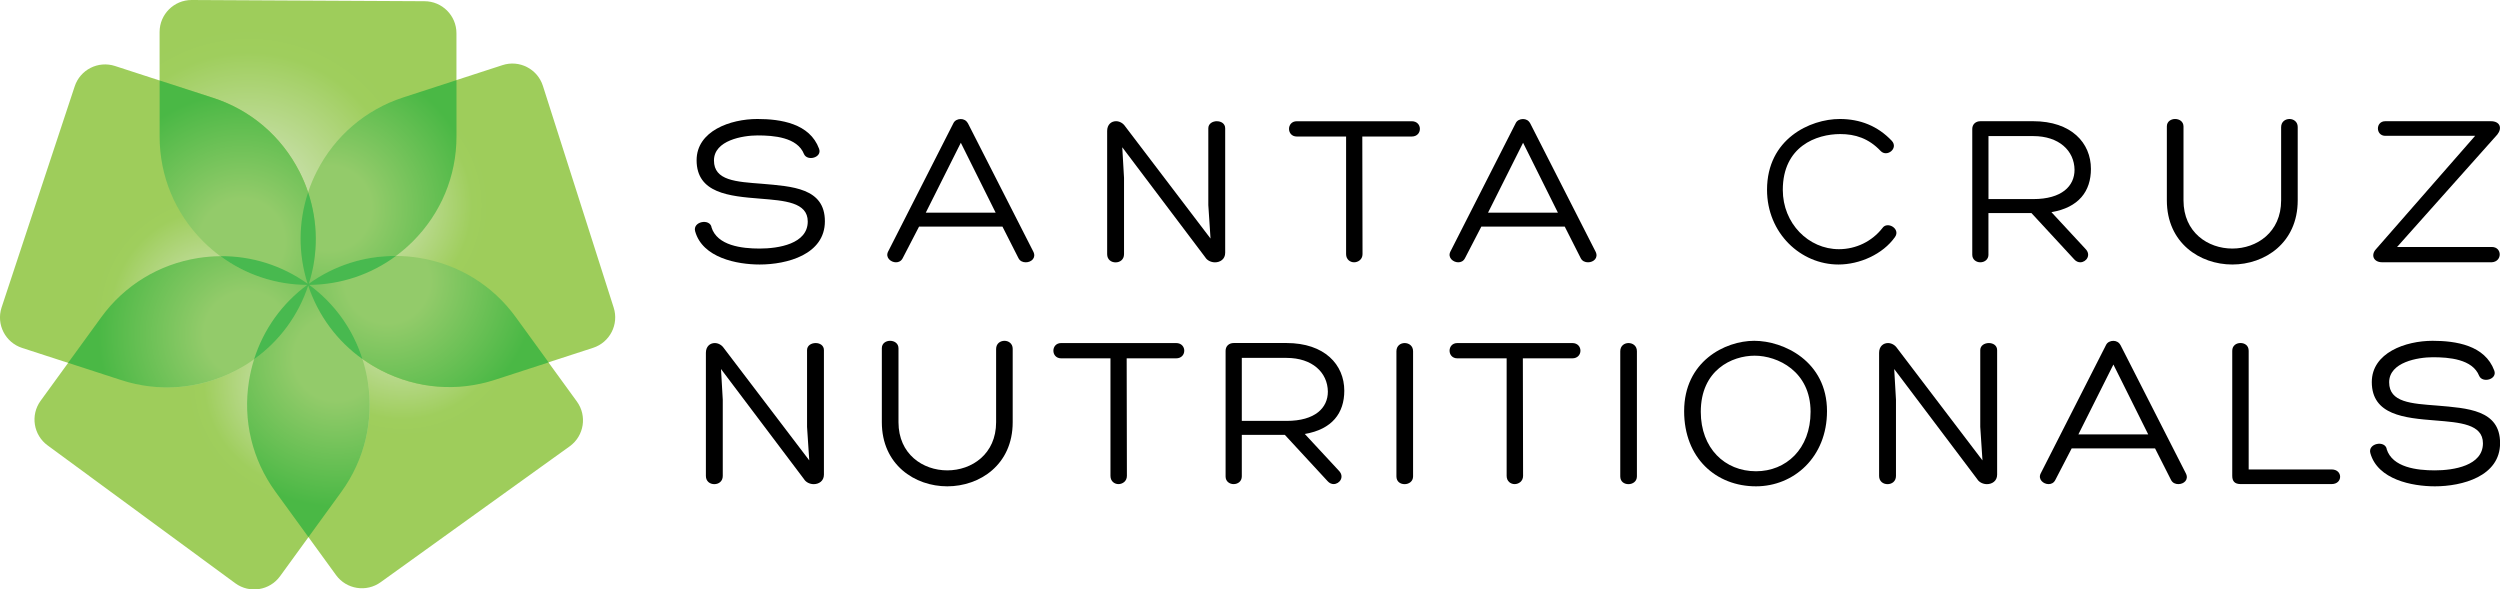
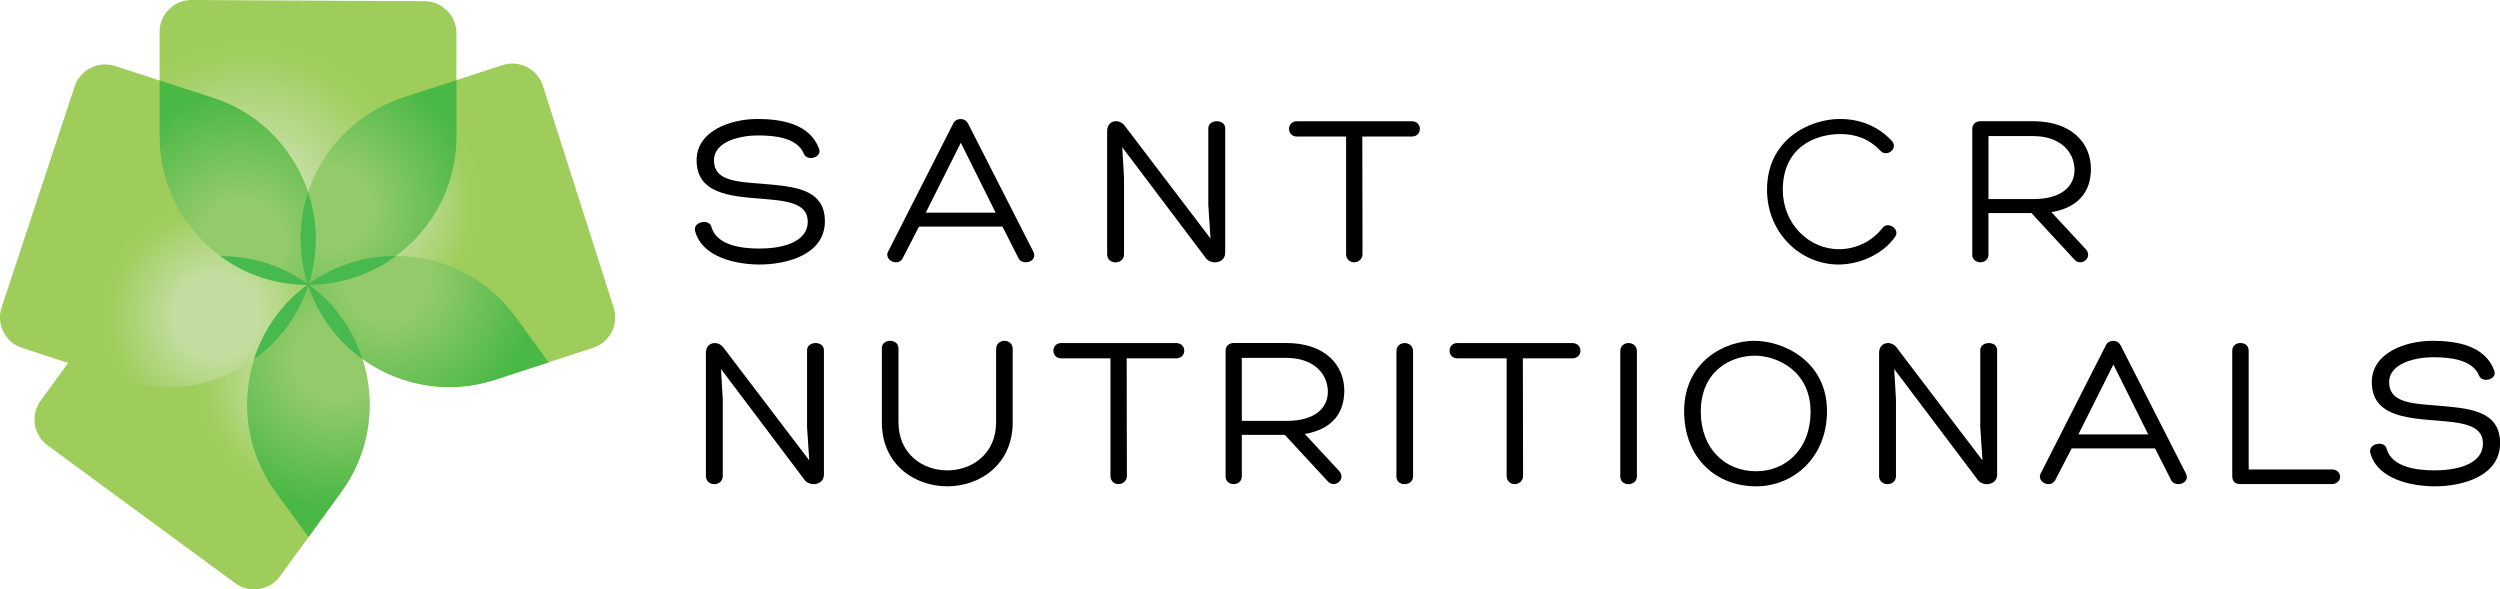
<svg xmlns="http://www.w3.org/2000/svg" xmlns:xlink="http://www.w3.org/1999/xlink" id="Layer_2" viewBox="0 0 678.61 160">
  <defs>
    <style>.cls-1{fill:url(#radial-gradient-7);}.cls-2{fill:url(#radial-gradient-10);}.cls-3{fill:#48b94f;}.cls-4{fill:url(#radial-gradient-8);}.cls-5{fill:url(#radial-gradient-5);}.cls-6{fill:url(#radial-gradient-4);}.cls-7{fill:url(#radial-gradient-6);}.cls-8{fill:url(#radial-gradient);}.cls-9{fill:url(#radial-gradient-2);}.cls-10{fill:none;}.cls-11{fill:url(#radial-gradient-3);}.cls-12{fill:url(#radial-gradient-9);}</style>
    <radialGradient id="radial-gradient" cx="-515.69" cy="692.01" fx="-515.69" fy="692.01" r="1" gradientTransform="translate(-27038.71 11265.69) rotate(104.31) scale(34.02 -34.02)" gradientUnits="userSpaceOnUse">
      <stop offset=".33" stop-color="#c3dda0" />
      <stop offset=".85" stop-color="#9fce5d" />
      <stop offset="1" stop-color="#9ecd5b" />
    </radialGradient>
    <radialGradient id="radial-gradient-2" cx="67.54" cy="55.57" fx="67.54" fy="55.57" r="48.65" gradientTransform="matrix(1, 0, 0, 1, 0, 0)" xlink:href="#radial-gradient" />
    <radialGradient id="radial-gradient-3" cx="-496.86" cy="626.72" fx="-496.86" fy="626.72" r="1" gradientTransform="translate(2989.28 27110.53) rotate(32.31) scale(34.02 -34.02)" xlink:href="#radial-gradient" />
    <radialGradient id="radial-gradient-4" cx="-583.59" cy="694.28" fx="-583.59" fy="694.28" r="1" gradientTransform="translate(-21248.54 -22188.94) rotate(176.31) scale(34.02 -34.02)" xlink:href="#radial-gradient" />
    <radialGradient id="radial-gradient-5" cx="-606.74" cy="630.4" fx="-606.74" fy="630.4" r="1" gradientTransform="translate(12357.97 -27020.22) rotate(-111.69) scale(34.02 -34.02)" xlink:href="#radial-gradient" />
    <radialGradient id="radial-gradient-6" cx="-272.3" cy="420.53" fx="-272.3" fy="420.53" r="47.96" gradientTransform="translate(573.38 185.58) rotate(72)" gradientUnits="userSpaceOnUse">
      <stop offset=".24" stop-color="#93cb6a" />
      <stop offset=".84" stop-color="#4ab845" />
    </radialGradient>
    <radialGradient id="radial-gradient-7" cx="-43.16" cy="852.95" fx="-43.16" fy="852.95" r="47.96" gradientTransform="translate(571.56 791.62) rotate(144)" gradientUnits="userSpaceOnUse">
      <stop offset=".24" stop-color="#93cb6a" />
      <stop offset=".85" stop-color="#4ab845" />
    </radialGradient>
    <radialGradient id="radial-gradient-8" cx="519.29" cy="814.66" fx="519.29" fy="814.66" r="47.96" gradientTransform="translate(32.55 1061.59) rotate(-144)" xlink:href="#radial-gradient-6" />
    <radialGradient id="radial-gradient-9" cx="734.62" cy="301.17" fx="734.62" fy="301.17" r="47.96" gradientTransform="translate(-446.48 696.28) rotate(-72)" xlink:href="#radial-gradient-6" />
    <radialGradient id="radial-gradient-10" cx="65.73" cy="65.51" fx="65.73" fy="65.51" gradientTransform="matrix(1, 0, 0, 1, 0, 0)" xlink:href="#radial-gradient-6" />
  </defs>
  <g id="Layer_1-2">
    <path d="M193.12,61.69c1.57,5,8.25,5.78,13.07,5.78,5.12,0,13.07-1.26,13.07-7.35,0-5.24-6.32-5.66-12.95-6.2-8.31-.66-17.22-1.44-17.22-10.42,0-7.95,9.15-11.2,16.5-11.2,6.32,0,14.21,1.2,16.74,8.07,.9,2.41-3.19,3.49-4.09,1.45-1.81-4.58-8.25-5.06-12.58-5.06-4.03,0-11.86,1.32-11.86,6.8s6.02,5.78,13.01,6.32c8.25,.72,17.1,1.14,17.1,10.18s-10.3,11.74-17.7,11.74c-6.14,0-15.53-1.81-17.52-9.03-.72-2.65,3.97-3.55,4.46-1.08Z" />
    <path d="M262.73,33.45l17.76,34.86c.84,1.69-.54,2.89-2.05,2.89-.78,0-1.57-.3-1.99-1.14l-4.34-8.55h-22.64l-4.46,8.61c-.42,.78-1.08,1.08-1.81,1.08-1.38,0-2.89-1.26-2.17-2.83l17.76-34.92c.36-.78,1.2-1.14,1.99-1.14s1.51,.36,1.93,1.14Zm-11.44,24.27h18.97l-9.45-18.97-9.51,18.97Z" />
    <path d="M330.34,32.91c1.08,0,2.23,.6,2.23,1.93v33.78c0,1.75-1.38,2.59-2.77,2.59-1.02,0-2.11-.48-2.65-1.38l-22.52-29.86,.48,8.31v20.71c0,1.51-1.14,2.23-2.29,2.23s-2.29-.72-2.29-2.23V35.55c0-1.75,1.14-2.65,2.41-2.65,.9,0,1.87,.48,2.47,1.38l23.18,30.47-.6-9.09v-20.83c0-1.26,1.14-1.93,2.35-1.93Z" />
    <path d="M383.22,37.06h-13.43l.06,31.91c0,1.51-1.26,2.23-2.29,2.23s-2.17-.72-2.17-2.23v-31.91h-13.37c-2.83,0-2.83-4.15,0-4.15h31.19c2.95,0,2.95,4.15,0,4.15Z" />
-     <path d="M415.35,33.45l17.76,34.86c.84,1.69-.54,2.89-2.05,2.89-.78,0-1.57-.3-1.99-1.14l-4.33-8.55h-22.64l-4.46,8.61c-.42,.78-1.08,1.08-1.81,1.08-1.39,0-2.89-1.26-2.17-2.83l17.76-34.92c.36-.78,1.2-1.14,1.99-1.14s1.51,.36,1.93,1.14Zm-11.44,24.27h18.97l-9.45-18.97-9.51,18.97Z" />
    <path d="M513.55,38.26c1.81,2.05-1.38,4.52-3.07,2.71-3.25-3.43-6.92-4.58-10.96-4.58-6.44,0-15.59,3.31-15.59,15.17,0,9.09,6.98,16.08,15.23,16.08,4.64,0,8.97-2.11,11.8-5.72,1.32-1.99,5,.18,3.43,2.41-3.31,4.7-9.63,7.47-15.35,7.47-10.24,0-19.39-8.49-19.39-20.29,0-13.79,11.68-19.21,19.75-19.21,5.48,0,10.3,1.87,14.15,5.96Z" />
    <path d="M539.76,69.09c0,1.38-1.08,2.11-2.23,2.11-1.08,0-2.17-.72-2.17-2.05V35.01c0-1.26,.9-2.11,2.23-2.11h14.27c10.42,0,15.71,5.9,15.71,12.95,0,6.08-3.31,10.48-10.72,11.74l9.21,9.94c1.69,1.69,.24,3.67-1.39,3.67-.54,0-1.14-.24-1.62-.78l-11.62-12.58h-11.68v11.26Zm12.16-15.05c7.77,0,11.2-3.55,11.2-7.95-.06-5.18-4.21-9.15-11.2-9.15h-12.16v17.1h12.16Z" />
-     <path d="M621.47,32.3c1.08,0,2.23,.72,2.23,2.17v19.93c0,11.56-8.97,17.4-17.76,17.4s-17.76-5.84-17.76-17.4v-20.11c0-1.32,1.14-1.99,2.23-1.99,1.14,0,2.29,.66,2.29,2.05v20.05c0,8.67,6.62,13.07,13.25,13.07s13.25-4.4,13.25-13.07v-19.87c0-1.51,1.14-2.23,2.29-2.23Z" />
-     <path d="M676.39,67.04c2.83,0,2.89,3.97,0,4.15h-29.75c-2.35,0-3.13-1.93-1.75-3.49l26.97-30.83h-24.38c-2.65,0-2.71-3.97,0-3.97h28.66c2.47,0,3.13,1.87,1.75,3.61l-27.22,30.53h25.71Z" />
    <g>
      <path d="M221.42,93.12c1.08,0,2.23,.6,2.23,1.93v33.78c0,1.75-1.38,2.59-2.77,2.59-1.02,0-2.11-.48-2.65-1.38l-22.52-29.87,.48,8.31v20.71c0,1.5-1.14,2.23-2.29,2.23s-2.29-.72-2.29-2.23v-33.42c0-1.75,1.14-2.65,2.41-2.65,.9,0,1.87,.48,2.47,1.38l23.18,30.47-.6-9.09v-20.83c0-1.26,1.14-1.93,2.35-1.93Z" />
      <path d="M272.66,92.51c1.08,0,2.23,.72,2.23,2.17v19.93c0,11.56-8.97,17.4-17.76,17.4s-17.76-5.84-17.76-17.4v-20.11c0-1.33,1.14-1.99,2.23-1.99,1.14,0,2.29,.66,2.29,2.05v20.05c0,8.67,6.62,13.07,13.25,13.07s13.25-4.4,13.25-13.07v-19.87c0-1.5,1.14-2.23,2.29-2.23Z" />
      <path d="M319.26,97.27h-13.43l.06,31.91c0,1.5-1.26,2.23-2.29,2.23s-2.17-.72-2.17-2.23v-31.91h-13.37c-2.83,0-2.83-4.15,0-4.15h31.19c2.95,0,2.95,4.15,0,4.15Z" />
      <path d="M337.08,129.3c0,1.38-1.08,2.11-2.23,2.11-1.08,0-2.17-.72-2.17-2.05v-34.14c0-1.26,.9-2.11,2.23-2.11h14.27c10.42,0,15.72,5.9,15.72,12.95,0,6.08-3.31,10.48-10.72,11.74l9.21,9.93c1.69,1.69,.24,3.67-1.39,3.67-.54,0-1.14-.24-1.62-.78l-11.62-12.58h-11.68v11.26Zm12.16-15.05c7.77,0,11.2-3.55,11.2-7.95-.06-5.18-4.22-9.15-11.2-9.15h-12.16v17.1h12.16Z" />
      <path d="M381.28,93.12c1.14,0,2.29,.72,2.29,2.23v33.96c0,1.38-1.14,2.11-2.29,2.11s-2.23-.66-2.23-2.11v-33.96c0-1.51,1.14-2.23,2.23-2.23Z" />
      <path d="M426.8,97.27h-13.43l.06,31.91c0,1.5-1.26,2.23-2.29,2.23s-2.17-.72-2.17-2.23v-31.91h-13.37c-2.83,0-2.83-4.15,0-4.15h31.19c2.95,0,2.95,4.15,0,4.15Z" />
      <path d="M442.04,93.12c1.14,0,2.29,.72,2.29,2.23v33.96c0,1.38-1.14,2.11-2.29,2.11s-2.23-.66-2.23-2.11v-33.96c0-1.51,1.14-2.23,2.23-2.23Z" />
      <path d="M457.15,111.6c0-13.49,11.08-19.09,19.03-19.09s19.75,5.54,19.75,19.09c0,12.52-9.03,20.41-19.27,20.41-10.84,0-19.51-7.65-19.51-20.41Zm19.51,16.32c8.13,0,14.81-6.02,14.81-16.14,0-11.02-8.97-15.23-15.17-15.23s-14.63,3.91-14.63,15.23c0,9.88,6.5,16.14,14.99,16.14Z" />
      <path d="M539.88,93.12c1.08,0,2.23,.6,2.23,1.93v33.78c0,1.75-1.38,2.59-2.77,2.59-1.02,0-2.11-.48-2.65-1.38l-22.52-29.87,.48,8.31v20.71c0,1.5-1.14,2.23-2.29,2.23s-2.29-.72-2.29-2.23v-33.42c0-1.75,1.14-2.65,2.41-2.65,.9,0,1.87,.48,2.47,1.38l23.18,30.47-.6-9.09v-20.83c0-1.26,1.14-1.93,2.35-1.93Z" />
      <path d="M575.59,93.66l17.76,34.86c.84,1.69-.54,2.89-2.05,2.89-.78,0-1.57-.3-1.99-1.14l-4.33-8.55h-22.64l-4.46,8.61c-.42,.78-1.08,1.08-1.81,1.08-1.39,0-2.89-1.26-2.17-2.83l17.76-34.92c.36-.78,1.21-1.14,1.99-1.14s1.51,.36,1.93,1.14Zm-11.44,24.26h18.97l-9.45-18.97-9.51,18.97Z" />
      <path d="M605.93,129.18v-33.96c0-1.45,1.14-2.11,2.23-2.11,1.14,0,2.23,.66,2.23,2.11v32.21h22.52c3.07,0,3.07,3.97,0,3.97h-24.69c-1.63,0-2.29-.78-2.29-2.23Z" />
      <path d="M647.84,121.9c1.57,5,8.25,5.78,13.07,5.78,5.12,0,13.07-1.26,13.07-7.35,0-5.24-6.32-5.66-12.95-6.2-8.31-.66-17.22-1.45-17.22-10.42,0-7.95,9.15-11.2,16.5-11.2,6.32,0,14.21,1.2,16.74,8.07,.9,2.41-3.19,3.49-4.09,1.45-1.81-4.58-8.25-5.06-12.58-5.06-4.03,0-11.86,1.32-11.86,6.8s6.02,5.78,13.01,6.32c8.25,.72,17.1,1.14,17.1,10.18s-10.3,11.74-17.7,11.74c-6.14,0-15.53-1.81-17.52-9.03-.72-2.65,3.97-3.55,4.46-1.08Z" />
    </g>
-     <path id="path518" class="cls-8" d="M67.58,103.44c1.69-10.65,7.39-19.99,16.07-26.3,8.68-6.3,19.33-8.85,29.98-7.16,10.65,1.69,19.99,7.4,26.3,16.08l16.66,22.93c2.82,3.88,1.96,9.32-1.92,12.14-3.89,2.82-47.43,34.06-51.32,36.89-3.88,2.82-9.32,1.96-12.14-1.92l-16.47-22.67c-6.31-8.68-8.85-19.32-7.16-29.98" />
    <path id="path422" class="cls-9" d="M112.09,65.51c-7.63,7.63-17.74,11.82-28.47,11.83-10.73,0-20.84-4.2-28.47-11.83-7.63-7.63-11.83-17.74-11.83-28.47V8.69c0-4.8,3.9-8.69,8.69-8.69s58.39,.33,63.2,.33,8.69,3.9,8.69,8.69v28.02c0,10.73-4.2,20.84-11.83,28.47" />
    <path id="path550" class="cls-11" d="M103.62,100.64c-9.61-4.9-16.73-13.21-20.05-23.42-3.32-10.2-2.44-21.11,2.45-30.73,4.9-9.61,13.21-16.73,23.42-20.05l26.96-8.76c4.56-1.49,9.47,1.02,10.95,5.58,1.48,4.57,17.74,55.64,19.22,60.21s-1.02,9.47-5.59,10.95l-26.65,8.66c-10.2,3.32-21.11,2.44-30.73-2.45" />
    <path id="path486" class="cls-6" d="M53.79,70.04c10.65-1.69,21.3,.85,29.98,7.16,8.67,6.31,14.39,15.65,16.07,26.3,1.69,10.65-.86,21.3-7.16,29.98l-16.66,22.93c-2.82,3.89-8.26,4.75-12.14,1.92-3.89-2.82-47.05-34.59-50.93-37.41-3.89-2.82-4.75-8.26-1.92-12.14l16.47-22.67c6.31-8.68,15.65-14.39,26.3-16.07" />
    <path id="path454" class="cls-5" d="M81.29,46.6c4.9,9.61,5.77,20.52,2.45,30.73s-10.43,18.52-20.05,23.42c-9.61,4.9-20.52,5.76-30.73,2.45l-26.96-8.76c-4.57-1.48-7.06-6.39-5.58-10.95,1.48-4.57,18.35-55.44,19.84-60,1.48-4.57,6.38-7.06,10.95-5.58l26.65,8.66c10.2,3.32,18.52,10.44,23.42,20.05" />
    <path class="cls-10" d="M67.58,103.44c1.69-10.65,7.39-19.99,16.07-26.3,8.68-6.3,19.33-8.85,29.98-7.16,10.65,1.69,19.99,7.4,26.3,16.08l16.66,22.93c2.82,3.88,1.96,9.32-1.92,12.14-3.89,2.82-47.43,34.06-51.32,36.89-3.88,2.82-9.32,1.96-12.14-1.92l-16.47-22.67c-6.31-8.68-8.85-19.32-7.16-29.98" />
    <path class="cls-7" d="M107.47,69.48c1.62-1.2,3.16-2.52,4.61-3.97h0c7.63-7.63,11.83-17.74,11.83-28.47v-15.29s-14.47,4.7-14.47,4.7c-10.2,3.31-18.52,10.43-23.42,20.05-.95,1.86-1.74,3.76-2.38,5.7-2.67,8.03-2.73,16.65-.13,24.82,.02,.06,.04,.13,.06,.19,0,0,0,0,0,.01,.01,.04,.03,.07,.04,.11,0,0,0,0,.01,0,.04,0,.08,0,.12,0,.06,0,.13,0,.19,0,8.57-.06,16.74-2.81,23.54-7.85Z" />
    <path class="cls-1" d="M98.45,97.48c1.64,1.17,3.38,2.23,5.2,3.16h0c9.61,4.9,20.52,5.77,30.73,2.45l14.54-4.72-8.94-12.31c-6.3-8.68-15.65-14.39-26.3-16.08-2.06-.33-4.12-.49-6.16-.5-8.46-.05-16.68,2.54-23.65,7.55-.05,.04-.11,.07-.16,.11,0,0,0,0,0,0-.03,.02-.06,.05-.09,.07,0,0,0,0,0,.01,.01,.04,.03,.07,.04,.11,.02,.06,.04,.12,.06,.18,2.71,8.14,7.84,15.05,14.74,19.97Z" />
    <path class="cls-4" d="M68.98,97.52c-.61,1.92-1.07,3.9-1.4,5.93h0c-1.69,10.65,.86,21.3,7.16,29.98l8.99,12.37,8.94-12.31c6.3-8.68,8.85-19.33,7.16-29.98-.33-2.06-.81-4.07-1.43-6.02-2.56-8.07-7.57-15.08-14.48-20.16-.05-.04-.1-.08-.16-.12,0,0,0,0,0,0-.03-.02-.06-.04-.09-.06,0,0,0,0-.01,0-.03,.02-.06,.05-.09,.07-.05,.04-.1,.08-.15,.12-6.9,5.09-11.89,12.11-14.44,20.19Z" />
-     <path class="cls-12" d="M59.85,69.54c-2.01,.02-4.04,.18-6.07,.5h0c-10.65,1.69-19.99,7.4-26.3,16.08l-8.99,12.37,14.47,4.7c10.2,3.31,21.12,2.44,30.73-2.45,1.86-.95,3.62-2.02,5.28-3.21,6.88-4.93,12-11.86,14.7-20,.02-.06,.05-.12,.07-.19,0,0,0,0,0-.01,.01-.04,.02-.07,.03-.11,0,0,0,0-.01,0-.03-.02-.06-.04-.1-.07-.05-.04-.11-.07-.16-.11-6.97-4.99-15.19-7.57-23.66-7.49Z" />
    <path class="cls-2" d="M83.64,52.21c-.64-1.91-1.42-3.79-2.35-5.61h0c-4.9-9.61-13.21-16.73-23.42-20.04l-14.54-4.72v15.22c0,10.73,4.2,20.84,11.83,28.47,1.47,1.47,3.04,2.82,4.69,4.03,6.82,5.02,14.99,7.75,23.57,7.79,.07,0,.13,0,.2,0,0,0,0,0,.01,0,.04,0,.07,0,.11,0,0,0,0,0,0-.01,.01-.04,.02-.07,.03-.11,.02-.06,.04-.12,.05-.18,2.59-8.17,2.5-16.79-.19-24.82Z" />
    <path class="cls-3" d="M83.93,77.33c8.58-.07,16.75-2.81,23.55-7.85-8.47-.06-16.69,2.54-23.65,7.55,2.59-8.17,2.5-16.79-.19-24.82-2.67,8.04-2.74,16.65-.13,24.82-6.98-4.99-15.2-7.57-23.67-7.49,6.82,5.02,14.99,7.75,23.57,7.79-6.9,5.09-11.89,12.11-14.44,20.19,6.88-4.93,12-11.86,14.69-20.01,2.71,8.14,7.84,15.06,14.74,19.97-2.56-8.07-7.57-15.08-14.49-20.16Z" />
  </g>
</svg>